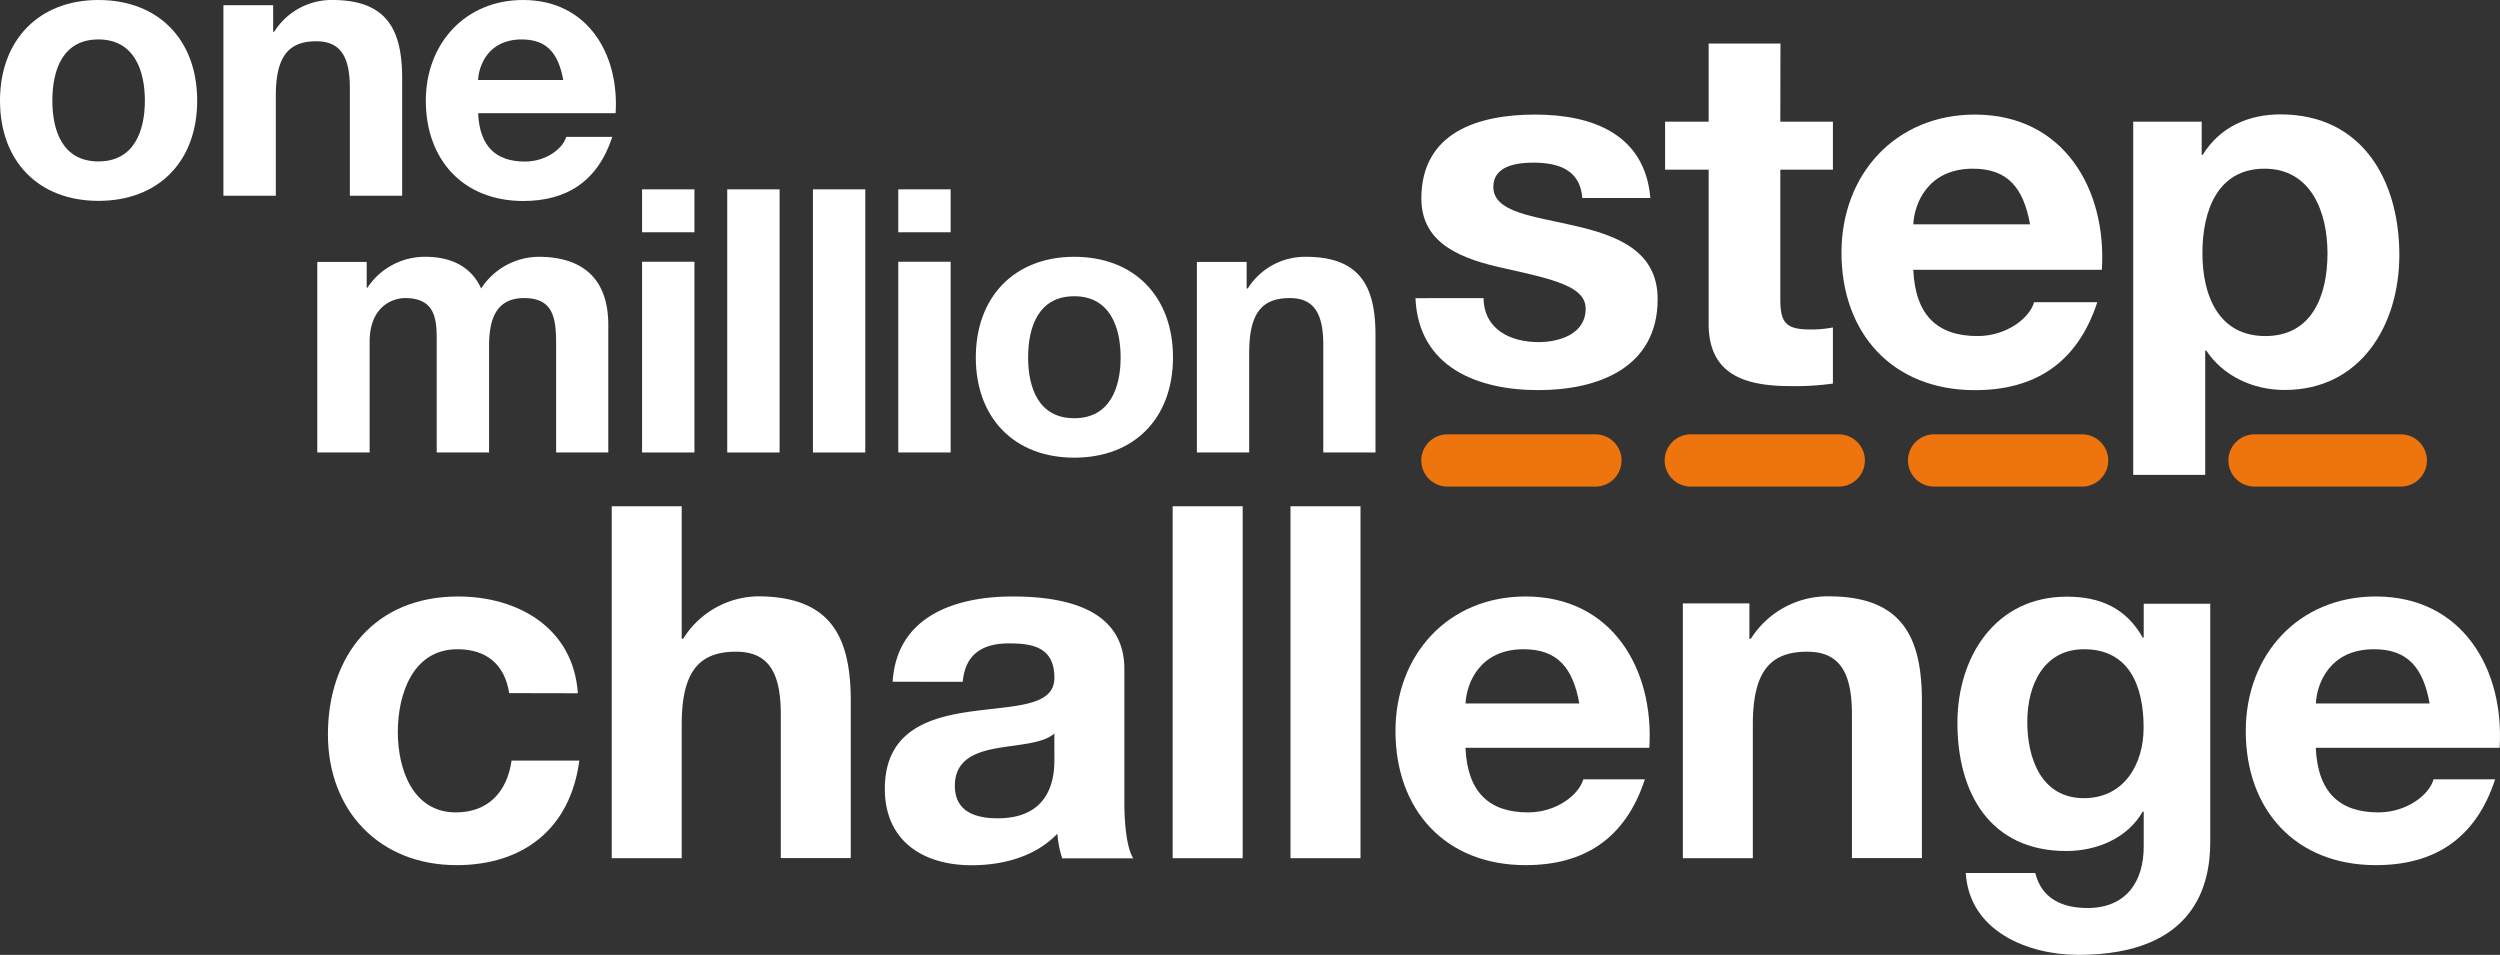
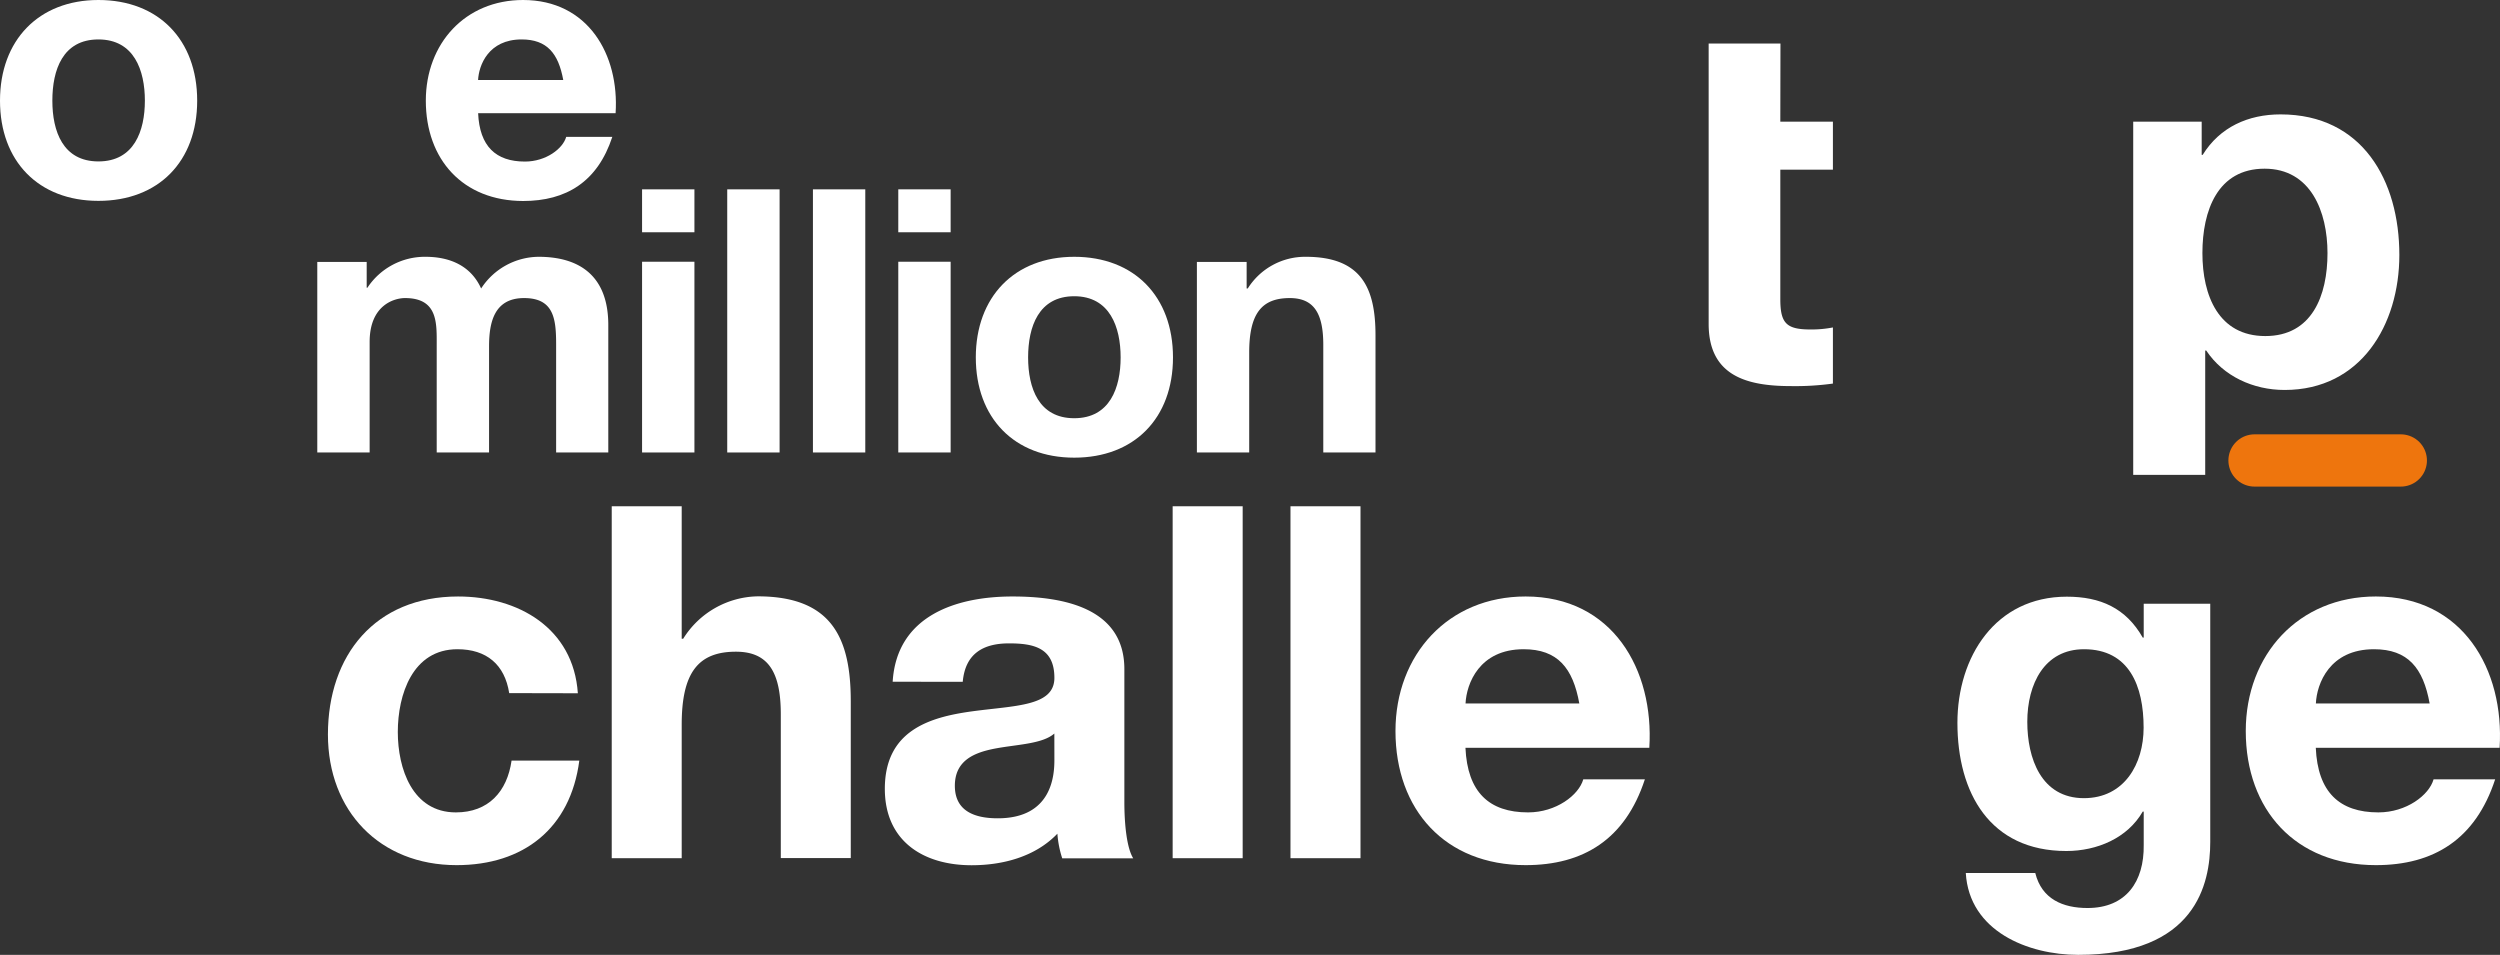
<svg xmlns="http://www.w3.org/2000/svg" viewBox="0 0 516.65 197.33">
  <rect x="0" y="0" width="516.65" height="197.33" fill="#333333" stroke="none" />
  <defs>
    <style>.cls-1{fill:#fff;}.cls-2,.cls-3{fill:none;stroke:#ee750d;stroke-linecap:round;stroke-linejoin:round;stroke-width:10.8px;}.cls-2{stroke-dasharray:30.59 19.7;}</style>
  </defs>
  <title>Asset 4</title>
  <g id="Layer_2" data-name="Layer 2">
    <g id="Layer_1-2" data-name="Layer 1">
      <path class="cls-1" d="M105.23,143.24c-.92-5.91-4.69-9.07-10.7-9.07-9.27,0-12.32,9.37-12.32,17.11,0,7.54,3,16.61,12,16.61,6.72,0,10.59-4.28,11.51-10.7h14c-1.83,14-11.51,21.6-25.36,21.6-15.89,0-26.59-11.21-26.59-27,0-16.4,9.78-28.52,26.89-28.52,12.43,0,23.84,6.52,24.76,20Z" />
      <path class="cls-1" d="M126.42,104.63h14.46V132h.31a18.52,18.52,0,0,1,15.38-8.76c15.38,0,19.25,8.66,19.25,21.7v32.39H161.36V147.62c0-8.66-2.55-12.94-9.27-12.94-7.85,0-11.21,4.38-11.21,15.08v27.6H126.42Z" />
      <path class="cls-1" d="M184.48,140.89c.82-13.54,12.94-17.62,24.76-17.62,10.49,0,23.12,2.35,23.12,15v27.4c0,4.78.51,9.57,1.83,11.71H219.52a21.37,21.37,0,0,1-1-5.09c-4.59,4.79-11.31,6.52-17.73,6.52-10,0-17.93-5-17.93-15.79,0-11.92,9-14.77,17.93-16s17.11-1,17.11-6.93c0-6.21-4.27-7.13-9.37-7.13-5.5,0-9.06,2.24-9.57,7.94Zm33.41,10.7c-2.44,2.14-7.53,2.24-12,3.06s-8.56,2.44-8.56,7.74,4.18,6.72,8.86,6.72c11.31,0,11.71-9,11.71-12.12Z" />
      <path class="cls-1" d="M242.34,104.63h14.47v72.73H242.34Z" />
      <path class="cls-1" d="M266.69,104.63h14.47v72.73H266.69Z" />
      <path class="cls-1" d="M302.85,154.54c.41,9.17,4.89,13.35,12.94,13.35,5.81,0,10.49-3.57,11.41-6.83h12.73c-4.07,12.43-12.73,17.73-24.65,17.73-16.6,0-26.89-11.41-26.89-27.71,0-15.79,10.9-27.81,26.89-27.81,17.93,0,26.58,15.08,25.57,31.27Zm23.53-9.16c-1.32-7.34-4.48-11.21-11.51-11.21-9.16,0-11.81,7.13-12,11.21Z" />
-       <path class="cls-1" d="M347.78,124.7h13.75V132h.31a18.79,18.79,0,0,1,16.09-8.76c15.38,0,19.25,8.66,19.25,21.7v32.39H382.72V147.62c0-8.66-2.55-12.94-9.27-12.94-7.85,0-11.21,4.38-11.21,15.08v27.6H347.78Z" />
      <path class="cls-1" d="M456.77,174c0,8.66-3,23.33-27.29,23.33-10.39,0-22.52-4.89-23.23-16.91h14.36c1.33,5.39,5.71,7.23,10.8,7.23,8,0,11.71-5.5,11.61-13v-6.93h-.2c-3.16,5.5-9.47,8.15-15.79,8.15-15.79,0-22.51-12-22.51-26.48,0-13.65,7.84-26.08,22.61-26.08,6.93,0,12.22,2.35,15.69,8.46h.2v-7h13.75ZM443,150.37c0-8.56-2.95-16.2-12.32-16.2-8.15,0-11.72,7.13-11.72,15,0,7.53,2.86,15.78,11.72,15.78C439,164.93,443,157.91,443,150.37Z" />
      <path class="cls-1" d="M478.58,154.54c.4,9.17,4.89,13.35,12.93,13.35,5.81,0,10.5-3.57,11.41-6.83h12.73c-4.07,12.43-12.73,17.73-24.65,17.73-16.6,0-26.89-11.41-26.89-27.71,0-15.79,10.9-27.81,26.89-27.81,17.93,0,26.59,15.08,25.57,31.27Zm23.53-9.16c-1.33-7.34-4.48-11.21-11.51-11.21-9.17,0-11.82,7.13-12,11.21Z" />
      <path class="cls-1" d="M65.57,54.13H75.78v5.33h.15a14.23,14.23,0,0,1,12-6.39c5,0,9.37,1.82,11.5,6.55a14.31,14.31,0,0,1,11.88-6.55c8.38,0,14.4,3.88,14.4,14.09V93.51H114.93V71.2c0-5.26-.45-9.6-6.62-9.6s-7.24,5-7.24,10V93.51H90.25V71.42c0-4.57.31-9.82-6.55-9.82-2.13,0-7.31,1.37-7.31,9.06V93.51H65.57Z" />
      <path class="cls-1" d="M143.51,48H132.69V39.13h10.82Zm-10.82,6.09h10.82V93.51H132.69Z" />
      <path class="cls-1" d="M150.29,39.13h10.82V93.51H150.29Z" />
      <path class="cls-1" d="M168,39.13h10.82V93.51H168Z" />
      <path class="cls-1" d="M196.46,48H185.64V39.13h10.82Zm-10.82,6.09h10.82V93.51H185.64Z" />
      <path class="cls-1" d="M222,53.07c12.41,0,20.41,8.22,20.41,20.79s-8,20.72-20.41,20.72-20.34-8.23-20.34-20.72S209.64,53.07,222,53.07Zm0,33.36c7.38,0,9.59-6.32,9.59-12.57S229.36,61.22,222,61.22s-9.53,6.32-9.53,12.64S214.66,86.43,222,86.43Z" />
      <path class="cls-1" d="M247.35,54.13h10.28v5.49h.23a14,14,0,0,1,12-6.55c11.51,0,14.4,6.47,14.4,16.22V93.51H273.47V71.27c0-6.47-1.9-9.67-6.93-9.67-5.86,0-8.38,3.27-8.38,11.27V93.51H247.35Z" />
      <path class="cls-1" d="M20.34,0C32.76,0,40.75,8.23,40.75,20.8s-8,20.71-20.41,20.71S0,33.29,0,20.8,8,0,20.34,0Zm0,33.36c7.39,0,9.6-6.32,9.6-12.56S27.73,8.15,20.34,8.15s-9.52,6.32-9.52,12.65S13,33.36,20.34,33.36Z" />
-       <path class="cls-1" d="M46.17,1.07H56.45V6.55h.23A14,14,0,0,1,68.71,0c11.51,0,14.4,6.47,14.4,16.23V40.45H72.3V18.21c0-6.48-1.91-9.68-6.94-9.68C59.5,8.53,57,11.81,57,19.81V40.45H46.17Z" />
      <path class="cls-1" d="M98.81,23.39c.3,6.85,3.66,10,9.67,10,4.34,0,7.85-2.66,8.53-5.1h9.53c-3.05,9.29-9.53,13.25-18.44,13.25C95.69,41.51,88,33,88,20.8,88,9,96.14,0,108.1,0,121.51,0,128,11.27,127.22,23.39Zm17.59-6.86c-1-5.49-3.35-8.38-8.6-8.38-6.86,0-8.84,5.33-9,8.38Z" />
-       <path class="cls-1" d="M306.59,61.61c.1,6.48,5.54,9.09,11.39,9.09,4.28,0,9.71-1.67,9.71-6.9,0-4.49-6.16-6-16.82-8.35-8.57-1.88-17.13-4.91-17.13-14.42,0-13.79,11.91-17.35,23.51-17.35,11.8,0,22.67,4,23.82,17.24H327c-.42-5.74-4.8-7.31-10.13-7.31-3.35,0-8.26.63-8.26,5,0,5.33,8.36,6.06,16.83,8.05,8.67,2,17.13,5.12,17.13,15.15,0,14.21-12.33,18.81-24.66,18.81-12.54,0-24.76-4.71-25.39-19Z" />
-       <path class="cls-1" d="M367.92,25.15h10.87v9.92H367.92V61.82c0,5,1.25,6.27,6.27,6.27a23.16,23.16,0,0,0,4.6-.42v11.6a56.74,56.74,0,0,1-8.68.52c-9.09,0-17-2.09-17-12.85V35.07h-9V25.15h9V9h14.84Z" />
-       <path class="cls-1" d="M395.4,55.76c.41,9.4,5,13.69,13.27,13.69,5.95,0,10.76-3.66,11.7-7h13.06c-4.18,12.74-13.06,18.18-25.29,18.18-17,0-27.58-11.71-27.58-28.42,0-16.2,11.18-28.53,27.58-28.53,18.39,0,27.27,15.47,26.23,32.08Zm24.13-9.4c-1.36-7.53-4.6-11.5-11.81-11.5-9.4,0-12.12,7.32-12.32,11.5Z" />
+       <path class="cls-1" d="M367.92,25.15h10.87v9.92H367.92V61.82c0,5,1.25,6.27,6.27,6.27a23.16,23.16,0,0,0,4.6-.42v11.6a56.74,56.74,0,0,1-8.68.52c-9.09,0-17-2.09-17-12.85V35.07h-9h9V9h14.84Z" />
      <path class="cls-1" d="M440.85,25.15H455V32h.21c3.55-5.74,9.4-8.36,16.09-8.36,16.93,0,24.55,13.69,24.55,29.05,0,14.42-7.94,27.9-23.71,27.9-6.48,0-12.65-2.82-16.2-8.15h-.21v25.7H440.85ZM481,52.31c0-8.57-3.45-17.45-13-17.45-9.72,0-12.85,8.67-12.85,17.45s3.34,17.14,13,17.14S481,61.09,481,52.31Z" />
-       <line class="cls-2" x1="299.12" y1="95.16" x2="430.29" y2="95.16" />
      <line class="cls-3" x1="465.92" y1="95.16" x2="496.15" y2="95.16" />
    </g>
  </g>
</svg>